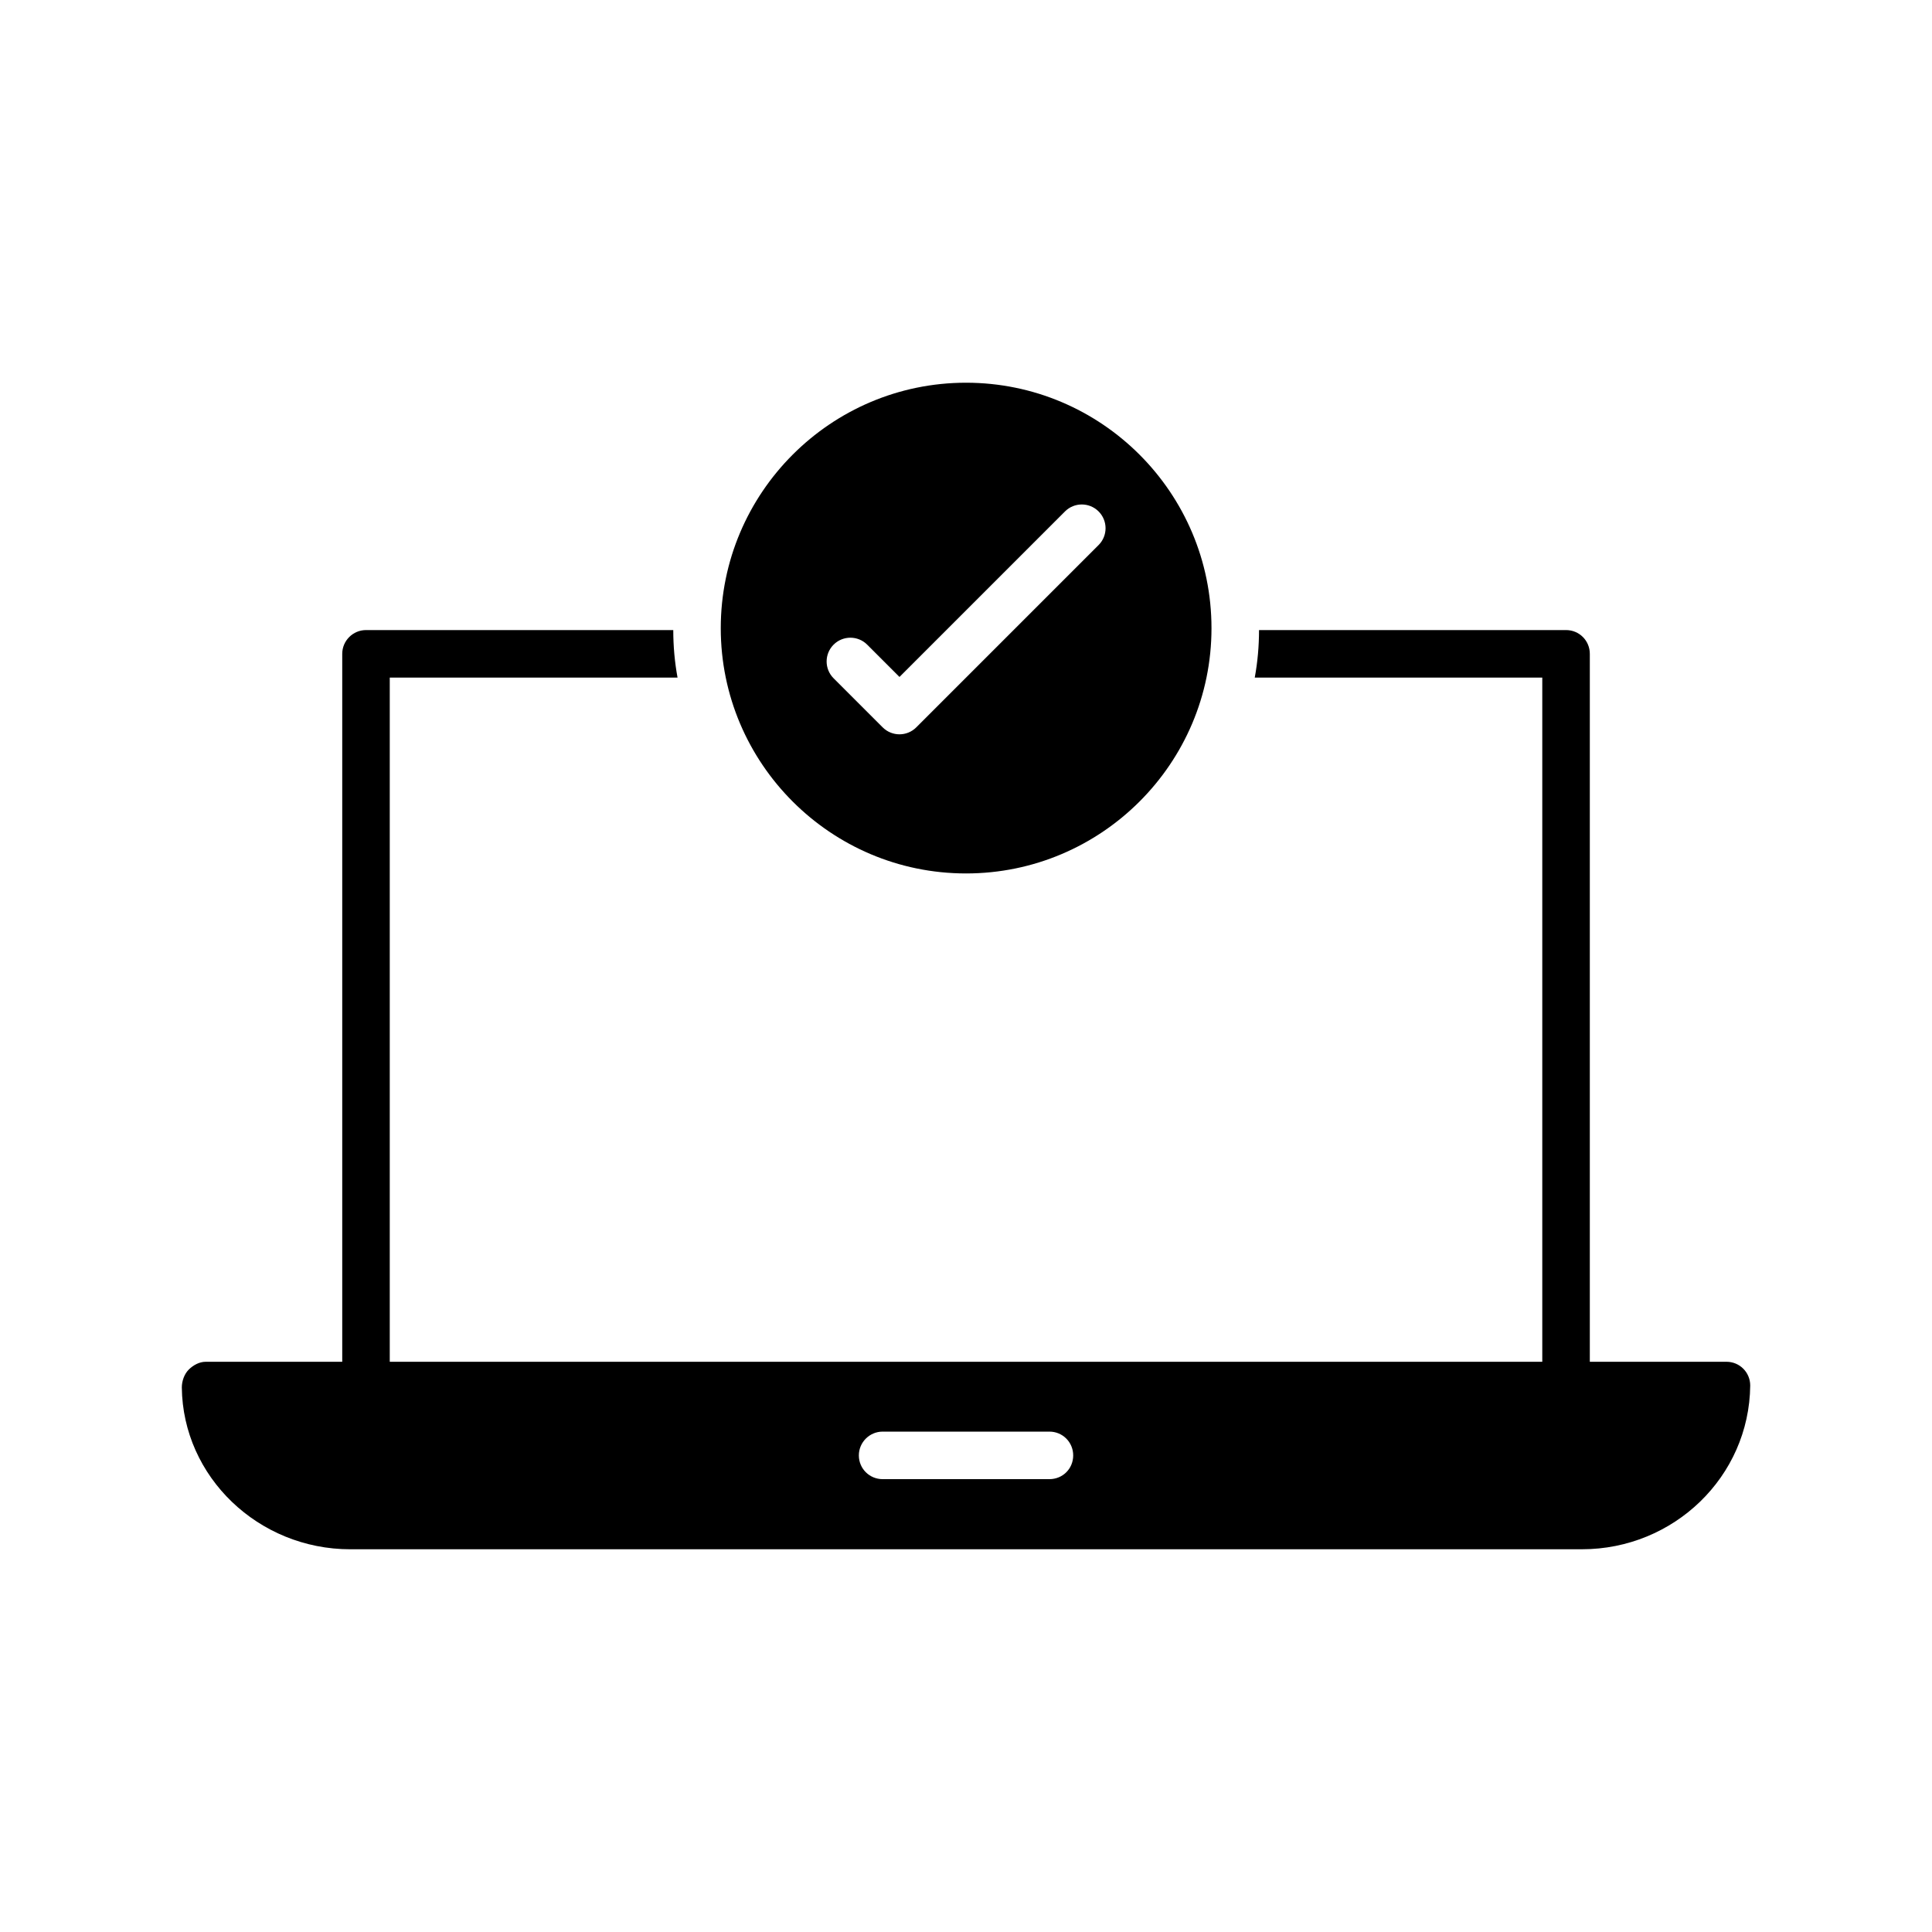
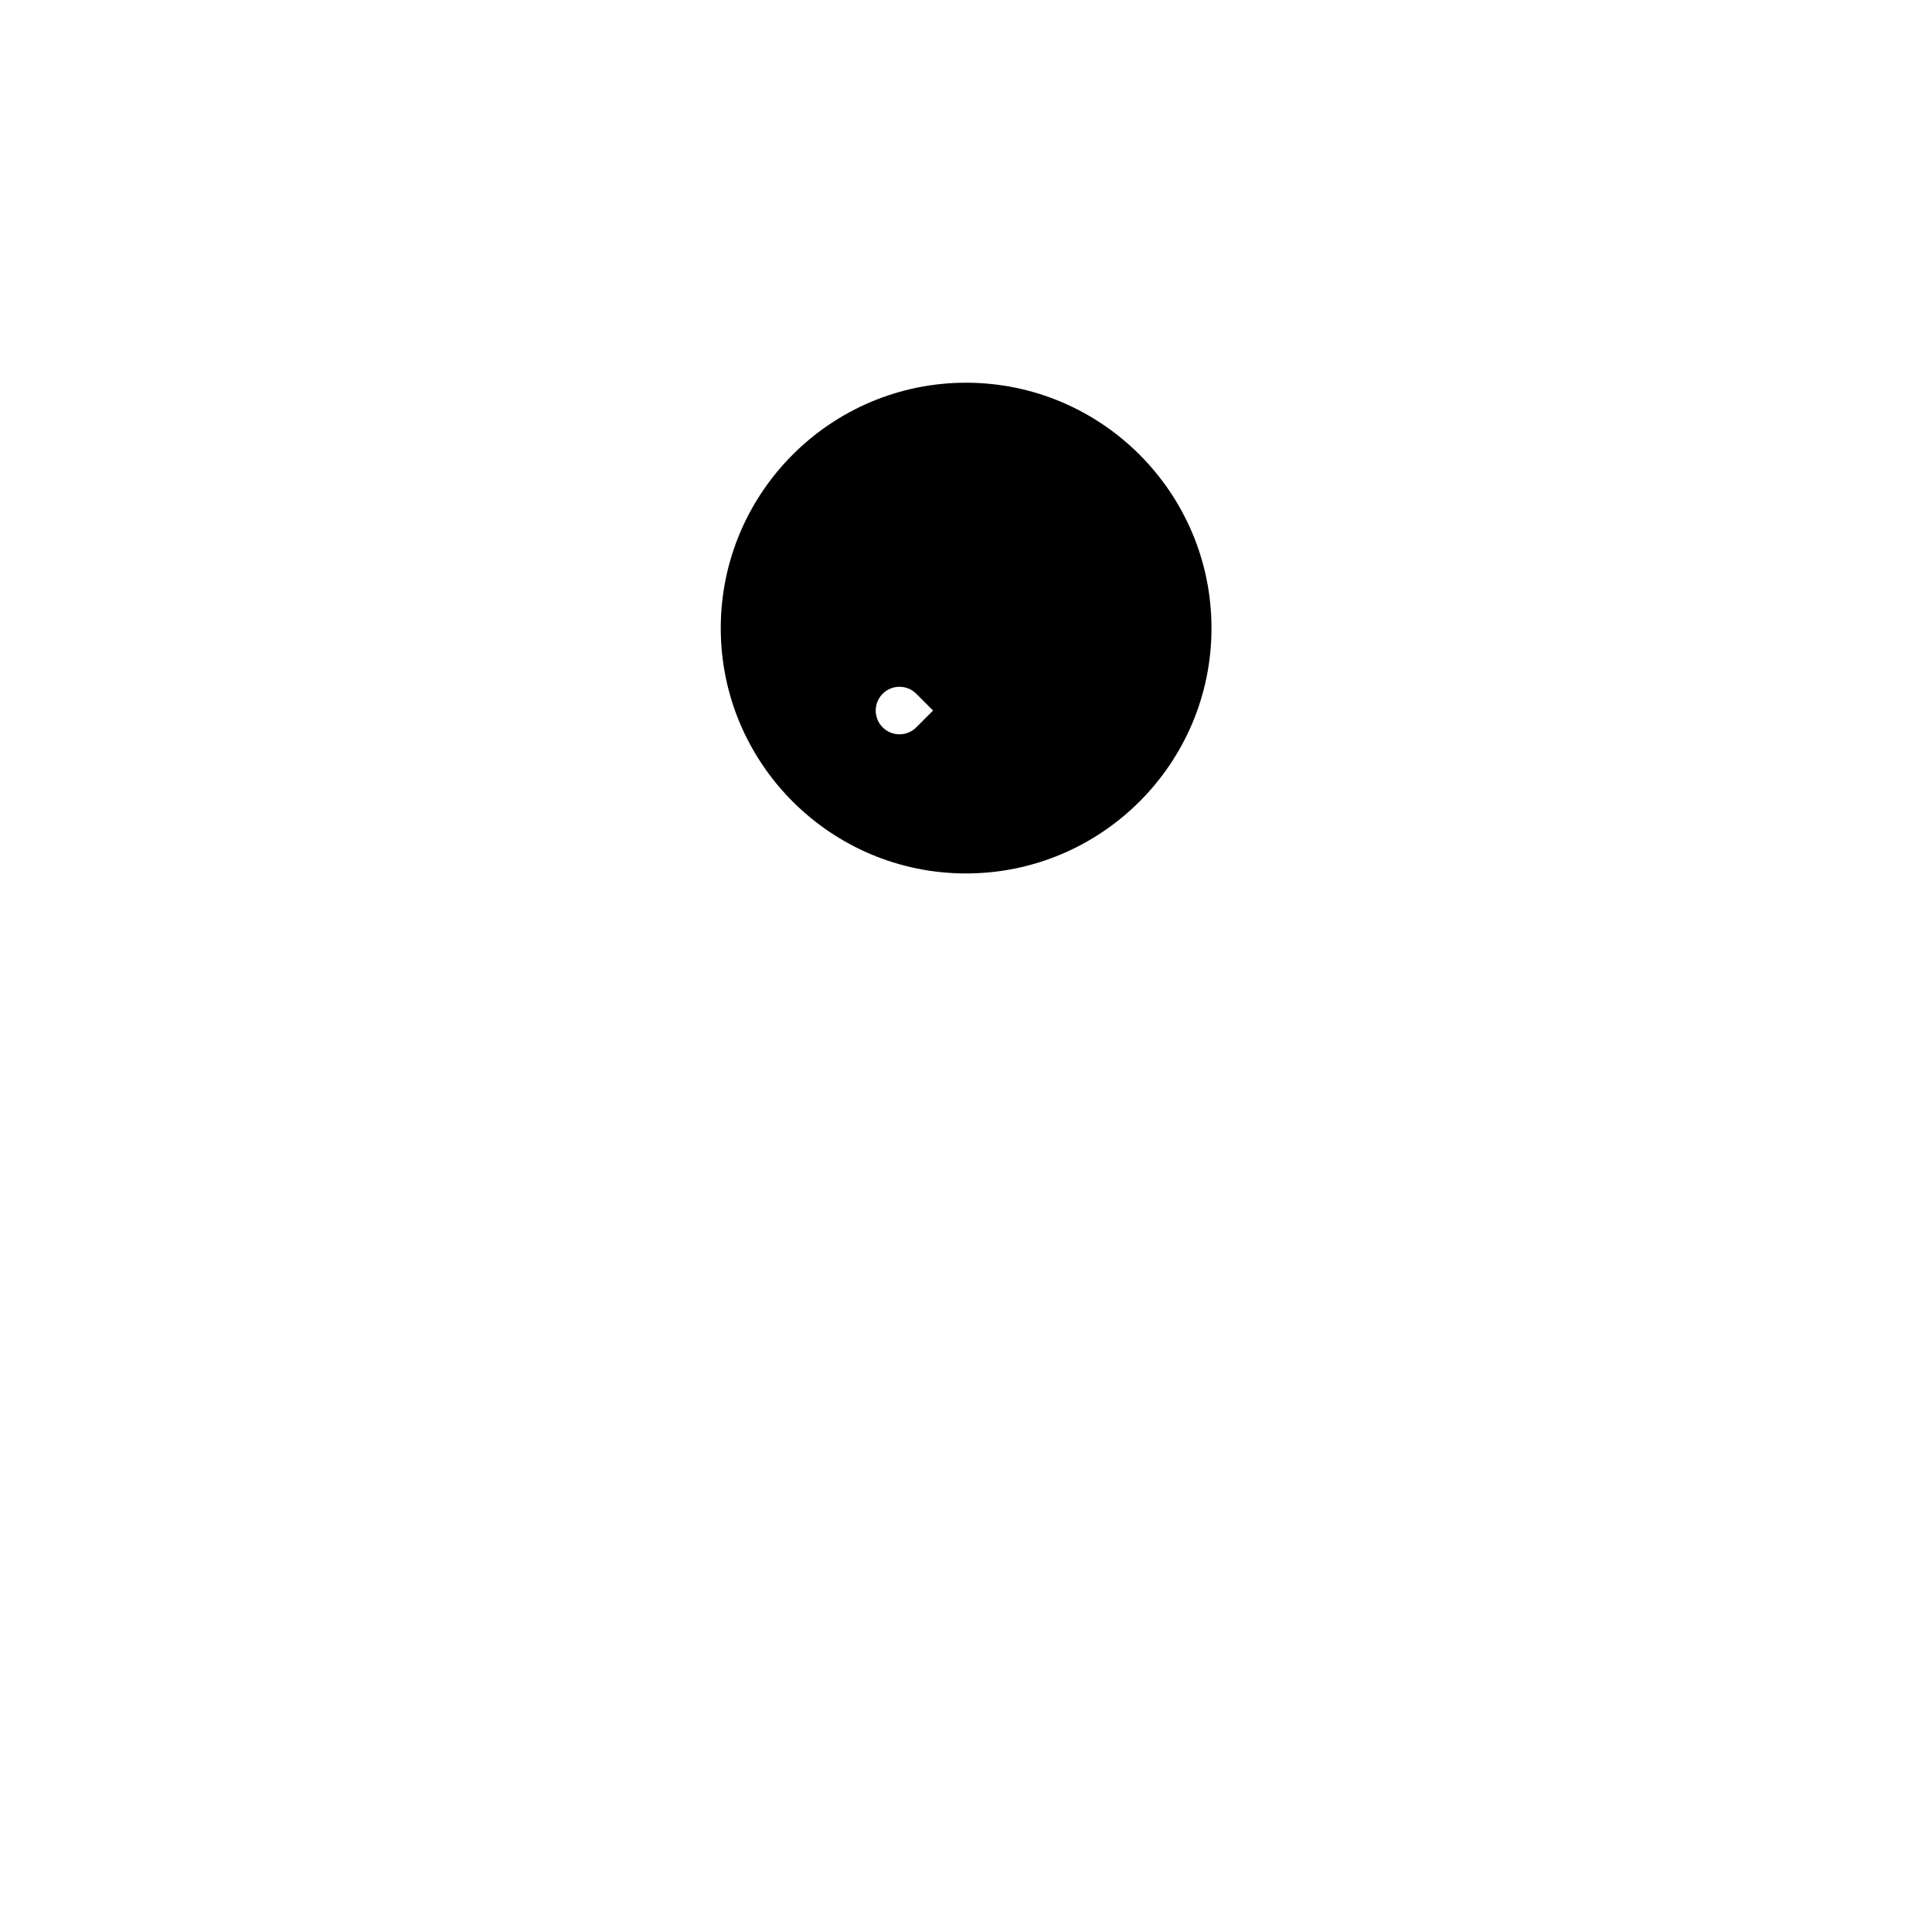
<svg xmlns="http://www.w3.org/2000/svg" fill="#000000" width="800px" height="800px" version="1.1" viewBox="144 144 512 512">
  <g>
-     <path d="m236.83 554.57h326.41c24.309 0 44.336-19.207 44.586-43.391 0-3.465-2.769-6.297-6.297-6.297h-36.211v-187.61c0-3.465-2.769-6.297-6.297-6.297h-81.367c0 4.281-0.379 8.504-1.133 12.594l76.199 0.004v181.31h-305.43v-181.31h76.266c-0.754-4.094-1.133-8.312-1.133-12.594l-81.43-0.004c-3.465 0-6.297 2.832-6.297 6.297v187.61l-36.211 0.004c-1.637 0-3.273 0.883-4.473 2.078-1.195 1.195-1.828 3.086-1.828 4.723 0.254 23.68 20.281 42.887 44.652 42.887zm141.07-31.176h44.211c3.527 0 6.297 2.832 6.297 6.297 0 3.527-2.769 6.297-6.297 6.297h-44.211c-3.465 0-6.297-2.769-6.297-6.297 0-3.461 2.832-6.297 6.297-6.297z" />
-     <path d="m335.01 310.48c0 35.836 29.156 64.992 64.992 64.992 35.898 0 65.055-29.156 65.055-64.992 0-35.895-29.156-65.055-65.055-65.055-35.836 0.004-64.992 29.16-64.992 65.055zm100.13-30.945c2.461 2.461 2.461 6.445 0 8.906l-48.316 48.316c-1.23 1.227-2.844 1.844-4.453 1.844-1.609 0-3.223-0.613-4.453-1.844l-13.008-13.008c-2.461-2.461-2.461-6.445 0-8.906 2.461-2.461 6.445-2.461 8.906 0l8.555 8.555 43.863-43.863c2.461-2.461 6.445-2.461 8.906 0z" />
+     <path d="m335.01 310.48c0 35.836 29.156 64.992 64.992 64.992 35.898 0 65.055-29.156 65.055-64.992 0-35.895-29.156-65.055-65.055-65.055-35.836 0.004-64.992 29.16-64.992 65.055zm100.13-30.945c2.461 2.461 2.461 6.445 0 8.906l-48.316 48.316c-1.23 1.227-2.844 1.844-4.453 1.844-1.609 0-3.223-0.613-4.453-1.844c-2.461-2.461-2.461-6.445 0-8.906 2.461-2.461 6.445-2.461 8.906 0l8.555 8.555 43.863-43.863c2.461-2.461 6.445-2.461 8.906 0z" />
  </g>
</svg>